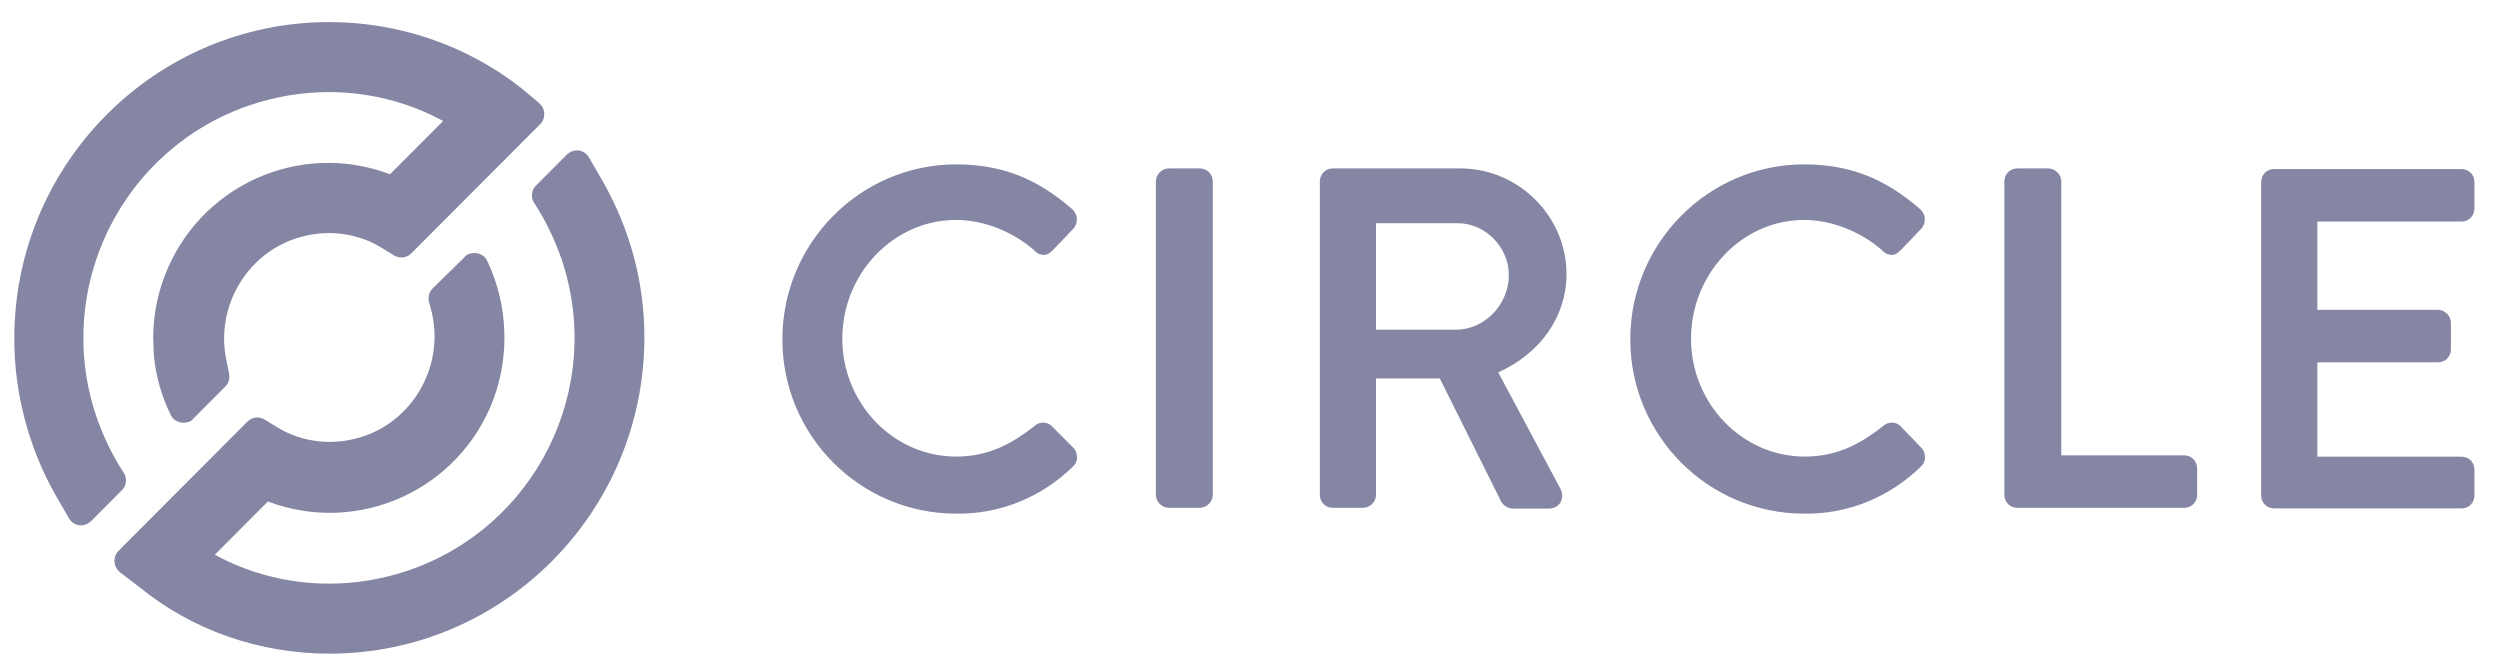
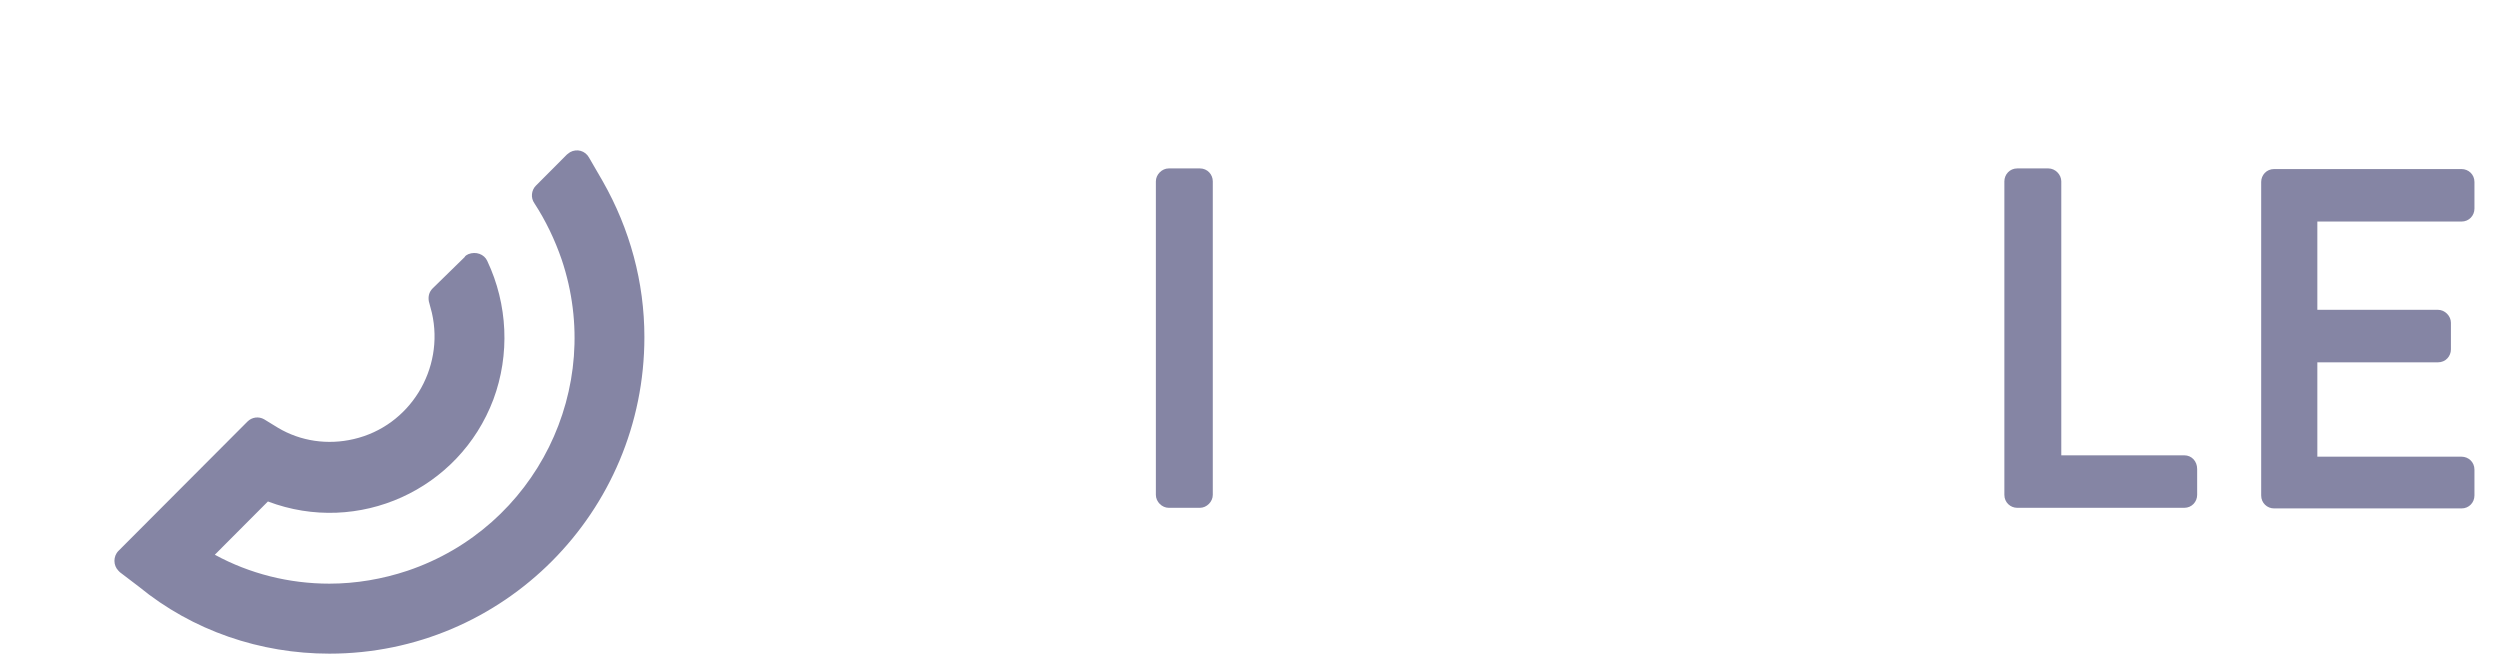
<svg xmlns="http://www.w3.org/2000/svg" width="95" height="25" viewBox="0 0 95 25" fill="none">
  <path d="M22.901 6.882L22.382 5.986C22.238 5.726 21.92 5.639 21.661 5.784C21.632 5.812 21.574 5.841 21.545 5.87L20.363 7.056C20.19 7.229 20.161 7.518 20.305 7.721C20.738 8.386 21.084 9.109 21.343 9.861C22.988 14.747 20.363 20.039 15.489 21.687C14.537 22.005 13.527 22.179 12.518 22.179C10.989 22.179 9.489 21.803 8.163 21.08L10.181 19.056C13.614 20.357 17.45 18.622 18.748 15.181C19.382 13.475 19.296 11.567 18.517 9.918C18.402 9.658 18.084 9.543 17.796 9.658C17.738 9.687 17.68 9.716 17.652 9.774L16.44 10.959C16.296 11.104 16.267 11.277 16.296 11.451L16.411 11.885C16.902 14.024 15.575 16.193 13.441 16.685C12.46 16.916 11.422 16.771 10.556 16.251L10.037 15.933C9.835 15.817 9.576 15.846 9.403 16.02L4.5 20.935C4.298 21.138 4.298 21.485 4.5 21.687C4.528 21.716 4.528 21.716 4.557 21.745L5.278 22.294C7.326 23.971 9.893 24.839 12.518 24.839C19.123 24.839 24.487 19.461 24.487 12.81C24.487 10.728 23.939 8.704 22.901 6.882Z" fill="#8585A4" />
-   <path d="M19.781 3.326C17.704 1.706 15.137 0.839 12.512 0.839C5.908 0.839 0.543 6.217 0.543 12.868C0.543 14.95 1.091 17.003 2.1 18.796L2.619 19.692C2.764 19.952 3.081 20.039 3.341 19.894C3.369 19.865 3.427 19.837 3.456 19.808L4.638 18.622C4.812 18.449 4.84 18.159 4.696 17.957C4.263 17.292 3.917 16.569 3.658 15.817C2.014 10.931 4.638 5.639 9.513 3.991C10.465 3.673 11.474 3.499 12.484 3.499C14.012 3.499 15.512 3.875 16.839 4.598L14.82 6.622C11.388 5.321 7.552 7.056 6.254 10.497C5.965 11.248 5.821 12.058 5.821 12.868C5.821 12.983 5.85 13.475 5.85 13.562C5.936 14.314 6.138 15.065 6.484 15.759C6.6 16.02 6.917 16.135 7.205 16.02C7.263 15.991 7.321 15.962 7.35 15.904L8.561 14.69C8.705 14.545 8.734 14.371 8.705 14.198L8.619 13.764C8.128 11.624 9.455 9.456 11.589 8.964C12.57 8.733 13.608 8.877 14.474 9.398L14.993 9.716C15.195 9.832 15.454 9.803 15.627 9.629L20.531 4.714C20.733 4.511 20.733 4.164 20.531 3.962C20.502 3.933 20.502 3.933 20.473 3.904L19.781 3.326Z" fill="#8585A4" />
-   <path d="M39.94 16.164C39.767 16.02 39.479 16.02 39.306 16.193C38.527 16.8 37.633 17.35 36.335 17.35C33.941 17.35 32.008 15.326 32.008 12.868C32.008 10.41 33.941 8.357 36.335 8.357C37.373 8.357 38.469 8.791 39.306 9.514C39.392 9.629 39.536 9.687 39.681 9.687C39.796 9.687 39.911 9.6 39.998 9.514L40.776 8.704C40.863 8.617 40.921 8.473 40.921 8.328C40.921 8.183 40.863 8.068 40.748 7.952C39.392 6.767 38.036 6.246 36.335 6.246C32.701 6.246 29.73 9.224 29.73 12.897C29.73 16.54 32.672 19.518 36.335 19.518C38.008 19.547 39.594 18.882 40.776 17.726C40.892 17.61 40.95 17.465 40.921 17.321C40.921 17.205 40.863 17.09 40.776 17.003L39.94 16.164Z" fill="#8585A4" />
  <path d="M45.596 6.4H44.413C44.153 6.4 43.923 6.632 43.923 6.892V18.805C43.923 19.066 44.153 19.297 44.413 19.297H45.596C45.855 19.297 46.086 19.066 46.086 18.805V6.892C46.086 6.632 45.884 6.4 45.596 6.4Z" fill="#8585A4" />
-   <path d="M59.528 10.42C59.528 8.222 57.711 6.4 55.49 6.4H50.645C50.356 6.4 50.154 6.632 50.154 6.892V18.805C50.154 19.094 50.385 19.297 50.645 19.297H51.798C52.058 19.297 52.289 19.066 52.289 18.805V14.381H54.712L57.048 19.066C57.134 19.21 57.307 19.326 57.48 19.326H58.865C59.038 19.326 59.211 19.239 59.297 19.094C59.384 18.921 59.384 18.747 59.297 18.574L56.932 14.15C58.547 13.427 59.528 12.01 59.528 10.42ZM57.336 10.449C57.336 11.576 56.413 12.53 55.317 12.53H52.289V8.482H55.346C56.413 8.453 57.336 9.379 57.336 10.449Z" fill="#8585A4" />
-   <path d="M72.19 16.164C72.017 16.02 71.729 16.02 71.556 16.193C70.777 16.8 69.883 17.35 68.585 17.35C66.191 17.35 64.259 15.326 64.259 12.868C64.259 10.41 66.191 8.357 68.556 8.357C69.595 8.357 70.691 8.791 71.527 9.514C71.614 9.629 71.758 9.687 71.902 9.687C72.017 9.687 72.133 9.6 72.219 9.514L72.998 8.704C73.085 8.617 73.142 8.473 73.142 8.328C73.142 8.183 73.085 8.068 72.969 7.952C71.614 6.767 70.258 6.246 68.556 6.246C64.922 6.246 61.951 9.224 61.951 12.897C61.951 16.54 64.893 19.518 68.556 19.518C70.229 19.547 71.816 18.882 72.998 17.726C73.113 17.61 73.171 17.465 73.142 17.321C73.142 17.205 73.085 17.09 72.998 17.003L72.19 16.164Z" fill="#8585A4" />
  <path d="M83.002 17.302H78.329V6.892C78.329 6.632 78.099 6.4 77.839 6.4H76.656C76.368 6.4 76.166 6.632 76.166 6.892V18.805C76.166 19.094 76.397 19.297 76.656 19.297H83.002C83.29 19.297 83.492 19.066 83.492 18.805V17.822C83.492 17.533 83.29 17.302 83.002 17.302Z" fill="#8585A4" />
  <path d="M93.539 8.419C93.828 8.419 94.029 8.188 94.029 7.927V6.915C94.029 6.626 93.799 6.424 93.539 6.424H86.415C86.127 6.424 85.925 6.655 85.925 6.915V18.829C85.925 19.118 86.156 19.32 86.415 19.32H93.539C93.828 19.32 94.029 19.089 94.029 18.829V17.846C94.029 17.556 93.799 17.354 93.539 17.354H88.059V13.768H92.645C92.933 13.768 93.135 13.537 93.135 13.277V12.265C93.135 12.005 92.905 11.773 92.645 11.773H88.059V8.419H93.539Z" fill="#8585A4" />
</svg>